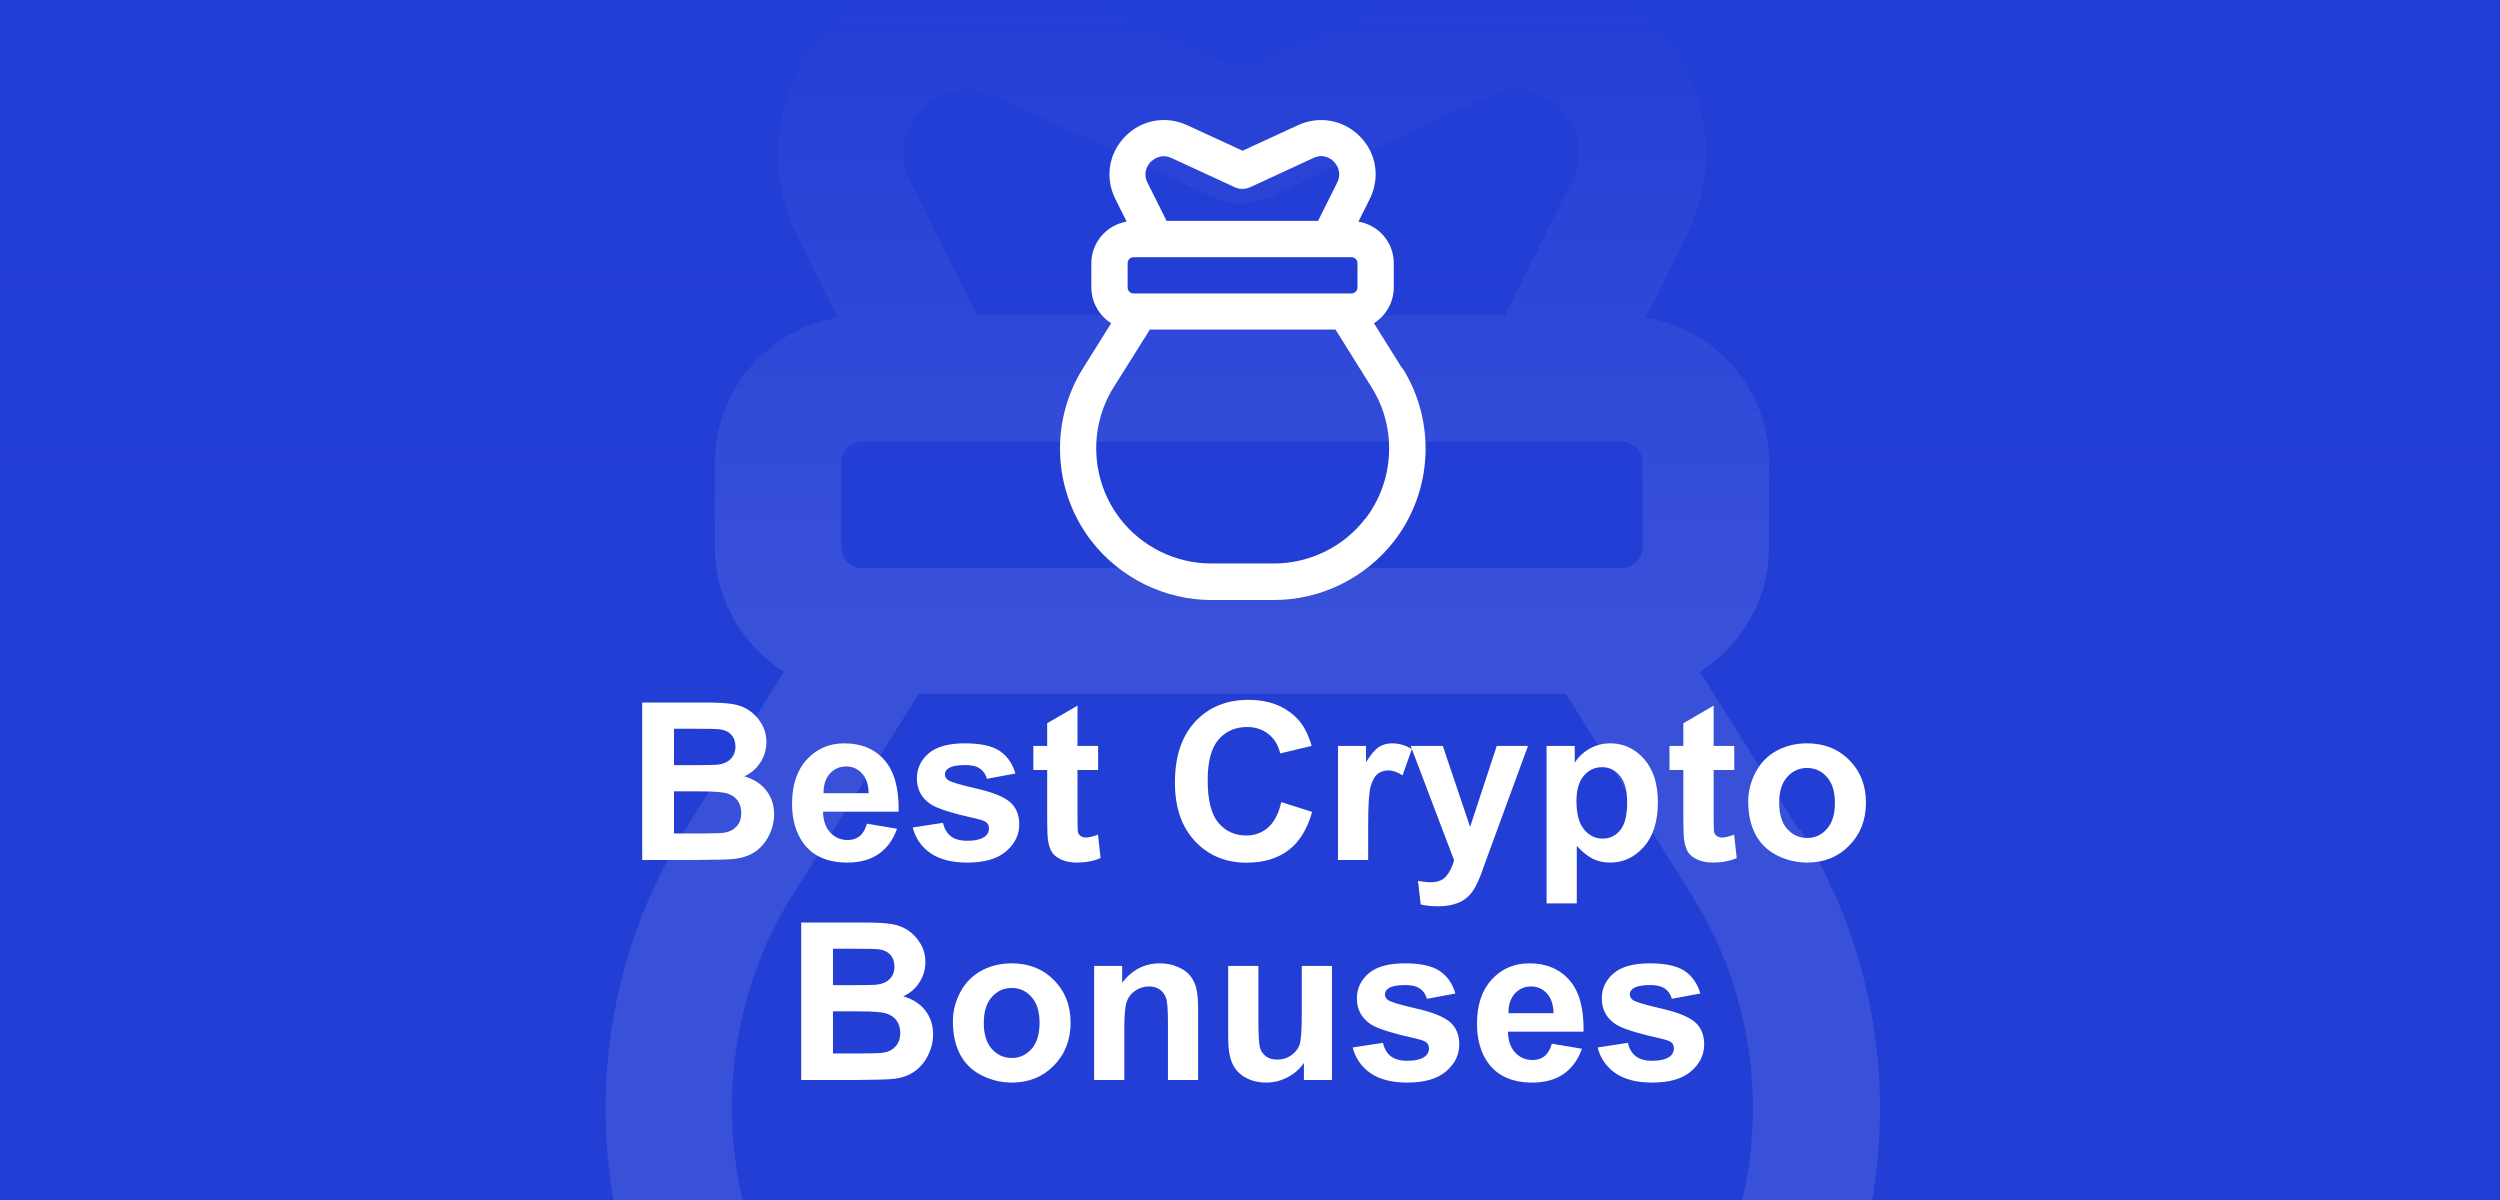
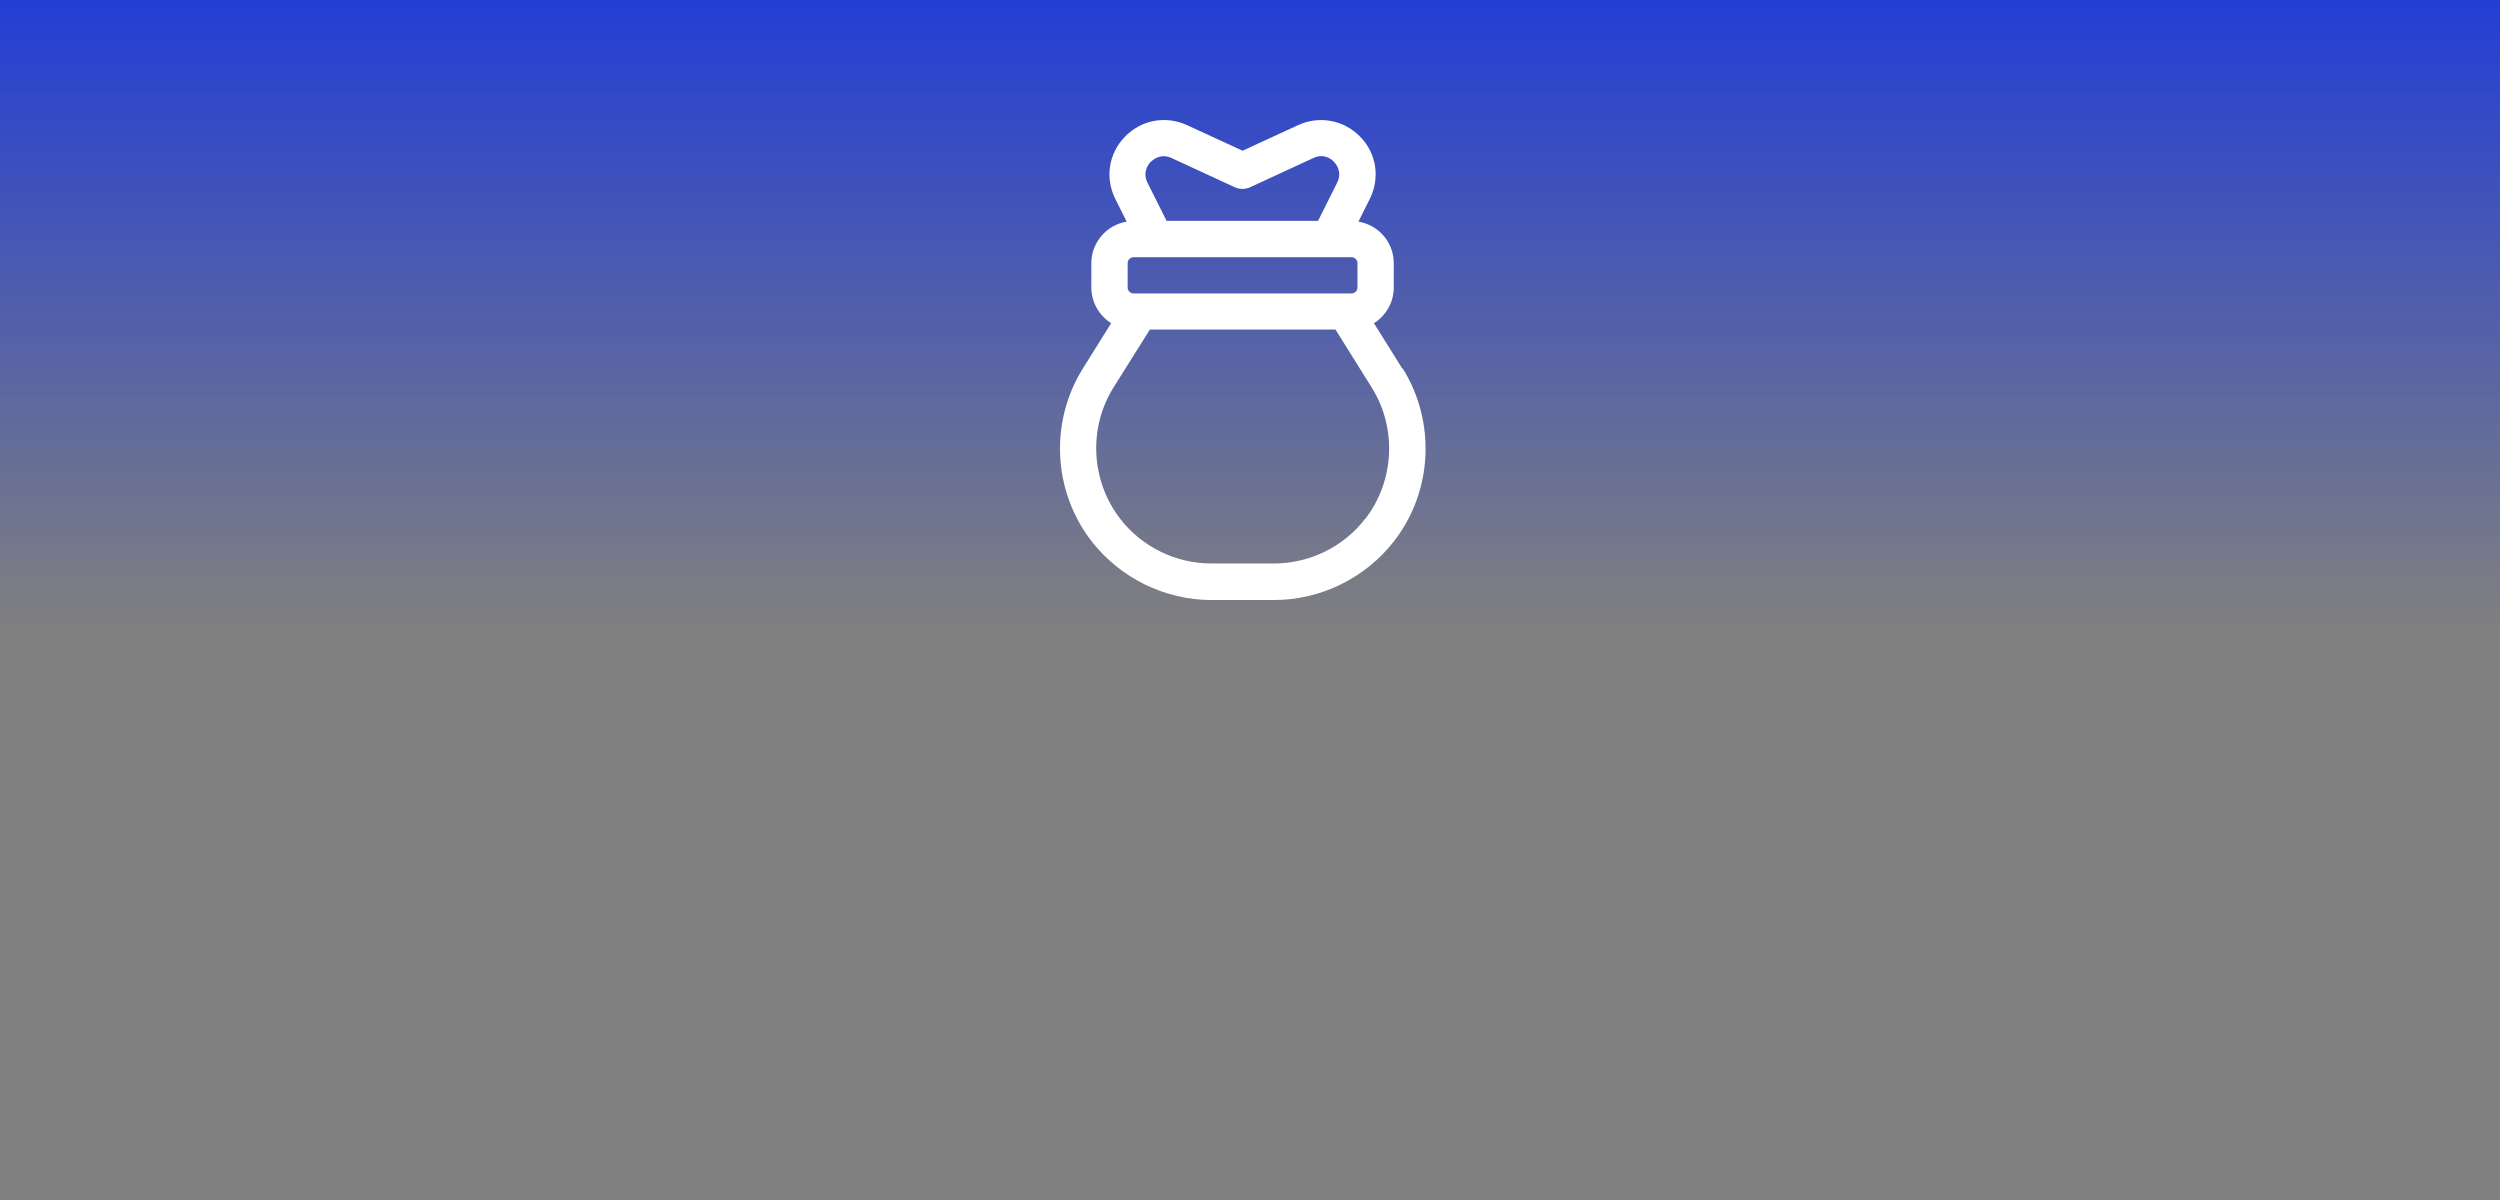
<svg xmlns="http://www.w3.org/2000/svg" width="125" height="60" viewBox="0 0 125 60" fill="none">
  <rect x="0" y="0" width="125" height="60" fill="#808080" stroke="none" />
  <g clip-path="url(#clip0_4819_510)">
-     <rect width="125" height="60" fill="#233ED5" />
    <g opacity="0.1">
-       <path d="M89.929 41.475L84.996 33.589C87.062 32.282 88.453 30.005 88.453 27.348V23.131C88.453 19.462 85.797 16.468 82.297 15.878L84.279 11.914C86.092 8.245 85.459 3.986 82.592 1.077C79.767 -1.833 75.507 -2.634 71.797 -0.947L62.098 3.522L52.399 -0.947C48.688 -2.634 44.471 -1.875 41.604 1.077C38.736 4.029 38.104 8.288 39.917 11.914L41.899 15.878C38.399 16.468 35.742 19.505 35.742 23.131V27.348C35.742 29.962 37.134 32.282 39.2 33.589L34.266 41.475C28.447 50.794 29.037 62.896 35.784 71.583C40.76 77.993 48.562 81.83 56.658 81.83H67.622C75.718 81.83 83.52 77.993 88.496 71.583C95.243 62.896 95.833 50.794 90.014 41.475H89.929ZM43.122 28.402C42.531 28.402 42.068 27.938 42.068 27.348V23.131C42.068 22.541 42.531 22.077 43.122 22.077H81.074C81.664 22.077 82.128 22.541 82.128 23.131V27.348C82.128 27.938 81.664 28.402 81.074 28.402H43.122ZM46.116 5.462C46.495 5.083 47.803 3.944 49.7 4.788L60.748 9.89C61.592 10.27 62.562 10.27 63.405 9.89L74.453 4.788C76.351 3.902 77.7 5.083 78.038 5.462C78.417 5.842 79.514 7.233 78.586 9.089L75.254 15.752H48.857L45.525 9.089C44.598 7.233 45.736 5.842 46.074 5.462H46.116ZM83.435 67.704C79.682 72.595 73.736 75.463 67.58 75.463H56.616C50.459 75.463 44.513 72.553 40.76 67.662C35.658 61.041 35.194 51.848 39.622 44.764L45.947 34.685H78.291L84.616 44.806C89.044 51.89 88.58 61.083 83.478 67.704H83.435Z" fill="white" />
-     </g>
+       </g>
    <rect width="125" height="60" fill="url(#paint0_linear_4819_510)" />
-     <path d="M32.11 35.126H35.258C35.881 35.126 36.345 35.153 36.649 35.206C36.957 35.257 37.231 35.364 37.471 35.529C37.714 35.694 37.916 35.914 38.078 36.19C38.239 36.462 38.319 36.768 38.319 37.108C38.319 37.477 38.219 37.815 38.019 38.123C37.822 38.431 37.553 38.662 37.213 38.816C37.693 38.956 38.062 39.194 38.319 39.53C38.577 39.867 38.706 40.263 38.706 40.717C38.706 41.075 38.622 41.425 38.454 41.765C38.289 42.101 38.062 42.372 37.772 42.576C37.485 42.776 37.13 42.9 36.708 42.946C36.443 42.975 35.804 42.993 34.791 43H32.11V35.126ZM33.7 36.437V38.257H34.742C35.362 38.257 35.747 38.248 35.897 38.23C36.169 38.198 36.382 38.105 36.536 37.951C36.694 37.794 36.773 37.588 36.773 37.334C36.773 37.09 36.704 36.893 36.568 36.743C36.436 36.589 36.237 36.496 35.972 36.463C35.815 36.446 35.362 36.437 34.613 36.437H33.7ZM33.7 39.568V41.673H35.172C35.745 41.673 36.108 41.657 36.262 41.625C36.498 41.582 36.69 41.478 36.837 41.313C36.987 41.145 37.062 40.921 37.062 40.642C37.062 40.406 37.005 40.205 36.891 40.041C36.776 39.876 36.609 39.756 36.391 39.681C36.176 39.605 35.707 39.568 34.984 39.568H33.7ZM43.347 41.185L44.851 41.437C44.657 41.988 44.351 42.409 43.932 42.699C43.517 42.986 42.996 43.129 42.369 43.129C41.377 43.129 40.643 42.805 40.167 42.157C39.791 41.638 39.603 40.982 39.603 40.191C39.603 39.246 39.85 38.506 40.344 37.973C40.838 37.435 41.463 37.167 42.219 37.167C43.067 37.167 43.737 37.448 44.227 38.01C44.718 38.569 44.953 39.426 44.931 40.583H41.15C41.161 41.031 41.282 41.38 41.515 41.63C41.748 41.877 42.038 42.001 42.385 42.001C42.622 42.001 42.82 41.937 42.981 41.808C43.143 41.679 43.264 41.471 43.347 41.185ZM43.433 39.659C43.422 39.222 43.309 38.891 43.094 38.666C42.879 38.436 42.618 38.322 42.31 38.322C41.981 38.322 41.709 38.442 41.494 38.682C41.279 38.922 41.173 39.247 41.177 39.659H43.433ZM45.635 41.373L47.149 41.142C47.214 41.435 47.345 41.659 47.541 41.813C47.738 41.963 48.014 42.039 48.369 42.039C48.759 42.039 49.053 41.967 49.249 41.824C49.382 41.724 49.448 41.589 49.448 41.421C49.448 41.306 49.412 41.211 49.341 41.136C49.266 41.065 49.097 40.998 48.836 40.938C47.618 40.669 46.847 40.424 46.521 40.202C46.07 39.894 45.844 39.466 45.844 38.918C45.844 38.424 46.039 38.008 46.43 37.672C46.82 37.335 47.425 37.167 48.245 37.167C49.026 37.167 49.606 37.294 49.985 37.548C50.365 37.803 50.626 38.178 50.77 38.676L49.346 38.94C49.285 38.717 49.169 38.547 48.997 38.429C48.829 38.311 48.587 38.252 48.272 38.252C47.874 38.252 47.59 38.307 47.418 38.419C47.303 38.497 47.246 38.599 47.246 38.725C47.246 38.832 47.296 38.923 47.397 38.998C47.533 39.099 48.002 39.24 48.804 39.423C49.609 39.605 50.172 39.829 50.49 40.094C50.805 40.363 50.963 40.737 50.963 41.217C50.963 41.74 50.745 42.189 50.308 42.565C49.871 42.941 49.224 43.129 48.369 43.129C47.592 43.129 46.976 42.971 46.521 42.656C46.07 42.341 45.774 41.913 45.635 41.373ZM54.905 37.296V38.499H53.874V40.798C53.874 41.263 53.883 41.535 53.901 41.614C53.922 41.69 53.967 41.752 54.035 41.802C54.107 41.852 54.193 41.877 54.293 41.877C54.433 41.877 54.635 41.829 54.9 41.732L55.029 42.903C54.678 43.054 54.28 43.129 53.836 43.129C53.564 43.129 53.319 43.084 53.101 42.995C52.882 42.901 52.721 42.783 52.617 42.64C52.517 42.493 52.447 42.296 52.408 42.049C52.376 41.874 52.359 41.519 52.359 40.986V38.499H51.666V37.296H52.359V36.163L53.874 35.282V37.296H54.905ZM64.063 40.105L65.605 40.594C65.368 41.453 64.974 42.092 64.423 42.511C63.875 42.927 63.178 43.134 62.334 43.134C61.288 43.134 60.428 42.778 59.755 42.065C59.082 41.349 58.746 40.372 58.746 39.133C58.746 37.822 59.084 36.805 59.761 36.082C60.438 35.355 61.327 34.992 62.43 34.992C63.393 34.992 64.176 35.276 64.777 35.846C65.135 36.182 65.404 36.666 65.583 37.296L64.009 37.672C63.916 37.264 63.721 36.941 63.424 36.705C63.13 36.469 62.772 36.351 62.35 36.351C61.766 36.351 61.291 36.56 60.926 36.979C60.565 37.398 60.384 38.077 60.384 39.015C60.384 40.01 60.563 40.719 60.921 41.142C61.279 41.564 61.745 41.775 62.317 41.775C62.74 41.775 63.103 41.641 63.408 41.373C63.712 41.104 63.931 40.681 64.063 40.105ZM68.408 43H66.899V37.296H68.301V38.107C68.541 37.724 68.755 37.471 68.945 37.35C69.139 37.228 69.357 37.167 69.601 37.167C69.944 37.167 70.276 37.262 70.594 37.452L70.127 38.768C69.873 38.603 69.636 38.52 69.418 38.52C69.207 38.52 69.028 38.58 68.881 38.698C68.734 38.812 68.618 39.022 68.532 39.326C68.449 39.63 68.408 40.268 68.408 41.238V43ZM70.535 37.296H72.141L73.505 41.346L74.837 37.296H76.4L74.386 42.785L74.026 43.779C73.894 44.112 73.767 44.366 73.645 44.541C73.527 44.717 73.389 44.858 73.231 44.966C73.078 45.077 72.886 45.163 72.657 45.224C72.431 45.285 72.175 45.315 71.889 45.315C71.599 45.315 71.314 45.285 71.035 45.224L70.9 44.042C71.137 44.089 71.35 44.112 71.54 44.112C71.891 44.112 72.15 44.008 72.318 43.8C72.487 43.596 72.616 43.335 72.705 43.016L70.535 37.296ZM77.33 37.296H78.737V38.134C78.919 37.847 79.166 37.615 79.478 37.435C79.79 37.257 80.135 37.167 80.515 37.167C81.177 37.167 81.739 37.427 82.201 37.946C82.663 38.465 82.894 39.188 82.894 40.116C82.894 41.068 82.661 41.809 82.196 42.339C81.73 42.866 81.166 43.129 80.504 43.129C80.189 43.129 79.902 43.066 79.644 42.941C79.39 42.816 79.122 42.601 78.839 42.296V45.17H77.33V37.296ZM78.823 40.051C78.823 40.692 78.95 41.167 79.204 41.475C79.458 41.779 79.768 41.931 80.133 41.931C80.484 41.931 80.776 41.791 81.009 41.512C81.242 41.229 81.358 40.767 81.358 40.127C81.358 39.529 81.238 39.084 80.998 38.794C80.758 38.504 80.461 38.359 80.106 38.359C79.738 38.359 79.431 38.503 79.188 38.789C78.945 39.072 78.823 39.493 78.823 40.051ZM86.713 37.296V38.499H85.682V40.798C85.682 41.263 85.691 41.535 85.709 41.614C85.73 41.69 85.775 41.752 85.843 41.802C85.914 41.852 86 41.877 86.101 41.877C86.24 41.877 86.442 41.829 86.707 41.732L86.836 42.903C86.486 43.054 86.088 43.129 85.644 43.129C85.372 43.129 85.127 43.084 84.908 42.995C84.69 42.901 84.529 42.783 84.425 42.64C84.325 42.493 84.255 42.296 84.215 42.049C84.183 41.874 84.167 41.519 84.167 40.986V38.499H83.474V37.296H84.167V36.163L85.682 35.282V37.296H86.713ZM87.411 40.067C87.411 39.566 87.535 39.081 87.782 38.612C88.029 38.143 88.378 37.785 88.829 37.538C89.284 37.291 89.79 37.167 90.349 37.167C91.212 37.167 91.919 37.448 92.471 38.01C93.022 38.569 93.298 39.276 93.298 40.132C93.298 40.995 93.019 41.711 92.46 42.28C91.905 42.846 91.205 43.129 90.36 43.129C89.837 43.129 89.338 43.011 88.861 42.774C88.389 42.538 88.029 42.193 87.782 41.738C87.535 41.279 87.411 40.723 87.411 40.067ZM88.958 40.148C88.958 40.714 89.092 41.147 89.361 41.448C89.629 41.748 89.961 41.899 90.355 41.899C90.748 41.899 91.078 41.748 91.343 41.448C91.611 41.147 91.746 40.71 91.746 40.137C91.746 39.579 91.611 39.149 91.343 38.848C91.078 38.547 90.748 38.397 90.355 38.397C89.961 38.397 89.629 38.547 89.361 38.848C89.092 39.149 88.958 39.582 88.958 40.148ZM40.06 46.126H43.207C43.83 46.126 44.294 46.153 44.598 46.206C44.906 46.257 45.18 46.364 45.42 46.529C45.663 46.694 45.866 46.914 46.027 47.19C46.188 47.462 46.269 47.768 46.269 48.108C46.269 48.477 46.168 48.815 45.968 49.123C45.771 49.431 45.502 49.662 45.162 49.816C45.642 49.956 46.011 50.194 46.269 50.53C46.526 50.867 46.655 51.263 46.655 51.717C46.655 52.075 46.571 52.425 46.403 52.765C46.238 53.101 46.011 53.372 45.721 53.576C45.434 53.776 45.08 53.9 44.657 53.946C44.392 53.975 43.753 53.993 42.74 54H40.06V46.126ZM41.649 47.437V49.257H42.691C43.311 49.257 43.696 49.248 43.846 49.23C44.118 49.198 44.331 49.105 44.485 48.951C44.643 48.794 44.722 48.588 44.722 48.334C44.722 48.09 44.654 47.893 44.518 47.743C44.385 47.589 44.186 47.496 43.921 47.463C43.764 47.446 43.311 47.437 42.562 47.437H41.649ZM41.649 50.568V52.673H43.121C43.694 52.673 44.057 52.657 44.211 52.625C44.448 52.582 44.639 52.478 44.786 52.313C44.937 52.145 45.012 51.921 45.012 51.642C45.012 51.406 44.954 51.205 44.84 51.041C44.725 50.876 44.559 50.756 44.34 50.681C44.126 50.605 43.656 50.568 42.933 50.568H41.649ZM47.644 51.067C47.644 50.566 47.767 50.081 48.014 49.612C48.261 49.143 48.61 48.785 49.062 48.538C49.516 48.291 50.023 48.167 50.581 48.167C51.444 48.167 52.152 48.448 52.703 49.01C53.255 49.569 53.53 50.276 53.53 51.132C53.53 51.995 53.251 52.711 52.692 53.28C52.137 53.846 51.437 54.129 50.592 54.129C50.069 54.129 49.57 54.011 49.094 53.774C48.621 53.538 48.261 53.193 48.014 52.738C47.767 52.279 47.644 51.723 47.644 51.067ZM49.19 51.148C49.19 51.714 49.325 52.147 49.593 52.448C49.862 52.748 50.193 52.899 50.587 52.899C50.981 52.899 51.31 52.748 51.575 52.448C51.844 52.147 51.978 51.71 51.978 51.137C51.978 50.579 51.844 50.149 51.575 49.848C51.31 49.547 50.981 49.397 50.587 49.397C50.193 49.397 49.862 49.547 49.593 49.848C49.325 50.149 49.19 50.582 49.19 51.148ZM59.906 54H58.397V51.089C58.397 50.473 58.364 50.075 58.3 49.897C58.235 49.714 58.13 49.572 57.983 49.472C57.84 49.372 57.666 49.322 57.462 49.322C57.2 49.322 56.966 49.393 56.758 49.537C56.551 49.68 56.407 49.87 56.329 50.106C56.253 50.342 56.216 50.779 56.216 51.416V54H54.706V48.296H56.108V49.134C56.606 48.489 57.233 48.167 57.988 48.167C58.321 48.167 58.626 48.228 58.901 48.35C59.177 48.468 59.385 48.62 59.524 48.806C59.668 48.992 59.766 49.204 59.82 49.44C59.877 49.676 59.906 50.015 59.906 50.455V54ZM65.196 54V53.146C64.989 53.45 64.715 53.69 64.374 53.866C64.038 54.041 63.682 54.129 63.306 54.129C62.922 54.129 62.579 54.045 62.274 53.877C61.97 53.708 61.75 53.472 61.614 53.167C61.478 52.863 61.41 52.442 61.41 51.905V48.296H62.919V50.917C62.919 51.719 62.946 52.211 62.999 52.394C63.057 52.573 63.159 52.716 63.306 52.824C63.453 52.928 63.639 52.98 63.864 52.98C64.122 52.98 64.353 52.91 64.557 52.77C64.761 52.627 64.901 52.451 64.976 52.244C65.051 52.032 65.089 51.519 65.089 50.702V48.296H66.598V54H65.196ZM67.635 52.373L69.149 52.142C69.214 52.435 69.345 52.659 69.541 52.813C69.738 52.963 70.014 53.039 70.369 53.039C70.759 53.039 71.053 52.967 71.249 52.824C71.382 52.724 71.448 52.589 71.448 52.421C71.448 52.306 71.412 52.211 71.341 52.136C71.266 52.065 71.097 51.998 70.836 51.938C69.618 51.669 68.847 51.424 68.521 51.202C68.07 50.894 67.844 50.466 67.844 49.918C67.844 49.424 68.039 49.008 68.43 48.672C68.82 48.335 69.425 48.167 70.245 48.167C71.026 48.167 71.606 48.294 71.985 48.548C72.365 48.803 72.626 49.178 72.769 49.676L71.346 49.94C71.285 49.717 71.169 49.547 70.997 49.429C70.829 49.311 70.587 49.252 70.272 49.252C69.874 49.252 69.59 49.307 69.418 49.419C69.303 49.497 69.246 49.599 69.246 49.725C69.246 49.832 69.296 49.923 69.397 49.998C69.533 50.099 70.002 50.24 70.804 50.423C71.609 50.605 72.171 50.829 72.49 51.094C72.805 51.363 72.963 51.737 72.963 52.217C72.963 52.74 72.745 53.189 72.308 53.565C71.871 53.941 71.224 54.129 70.369 54.129C69.592 54.129 68.976 53.971 68.521 53.656C68.07 53.341 67.774 52.913 67.635 52.373ZM77.593 52.185L79.097 52.437C78.903 52.988 78.597 53.409 78.178 53.699C77.763 53.986 77.242 54.129 76.615 54.129C75.623 54.129 74.889 53.805 74.413 53.157C74.037 52.638 73.849 51.982 73.849 51.191C73.849 50.246 74.096 49.506 74.59 48.973C75.085 48.435 75.709 48.167 76.465 48.167C77.314 48.167 77.983 48.448 78.474 49.01C78.964 49.569 79.199 50.426 79.177 51.583H75.396C75.407 52.031 75.528 52.38 75.761 52.63C75.994 52.877 76.284 53.001 76.631 53.001C76.868 53.001 77.066 52.937 77.228 52.808C77.389 52.679 77.51 52.471 77.593 52.185ZM77.679 50.659C77.668 50.222 77.555 49.891 77.34 49.666C77.126 49.436 76.864 49.322 76.556 49.322C76.227 49.322 75.955 49.442 75.74 49.682C75.525 49.922 75.419 50.247 75.423 50.659H77.679ZM79.881 52.373L81.395 52.142C81.46 52.435 81.591 52.659 81.788 52.813C81.984 52.963 82.26 53.039 82.615 53.039C83.005 53.039 83.299 52.967 83.496 52.824C83.628 52.724 83.694 52.589 83.694 52.421C83.694 52.306 83.659 52.211 83.587 52.136C83.512 52.065 83.343 51.998 83.082 51.938C81.865 51.669 81.093 51.424 80.767 51.202C80.316 50.894 80.09 50.466 80.09 49.918C80.09 49.424 80.285 49.008 80.676 48.672C81.066 48.335 81.671 48.167 82.491 48.167C83.272 48.167 83.852 48.294 84.231 48.548C84.611 48.803 84.872 49.178 85.016 49.676L83.592 49.94C83.531 49.717 83.415 49.547 83.243 49.429C83.075 49.311 82.833 49.252 82.518 49.252C82.121 49.252 81.836 49.307 81.664 49.419C81.549 49.497 81.492 49.599 81.492 49.725C81.492 49.832 81.542 49.923 81.643 49.998C81.779 50.099 82.248 50.24 83.05 50.423C83.856 50.605 84.418 50.829 84.736 51.094C85.051 51.363 85.209 51.737 85.209 52.217C85.209 52.74 84.991 53.189 84.554 53.565C84.117 53.941 83.471 54.129 82.615 54.129C81.838 54.129 81.222 53.971 80.767 53.656C80.316 53.341 80.02 52.913 79.881 52.373Z" fill="white" />
    <path d="M70.112 18.424L68.697 16.161C69.289 15.786 69.688 15.133 69.688 14.371V13.161C69.688 12.109 68.926 11.25 67.922 11.081L68.491 9.943C69.011 8.891 68.829 7.669 68.007 6.834C67.196 6 65.975 5.77 64.91 6.254L62.128 7.536L59.345 6.254C58.281 5.77 57.071 5.988 56.248 6.834C55.426 7.681 55.245 8.903 55.765 9.943L56.333 11.081C55.329 11.25 54.567 12.121 54.567 13.161V14.371C54.567 15.121 54.966 15.786 55.559 16.161L54.144 18.424C52.474 21.097 52.644 24.569 54.579 27.061C56.007 28.9 58.245 30 60.567 30H63.712C66.035 30 68.273 28.9 69.701 27.061C71.636 24.569 71.805 21.097 70.136 18.424H70.112ZM56.684 14.673C56.515 14.673 56.382 14.54 56.382 14.371V13.161C56.382 12.992 56.515 12.859 56.684 12.859H67.571C67.741 12.859 67.874 12.992 67.874 13.161V14.371C67.874 14.54 67.741 14.673 67.571 14.673H56.684ZM57.543 8.093C57.652 7.984 58.027 7.657 58.571 7.899L61.741 9.363C61.983 9.472 62.261 9.472 62.503 9.363L65.672 7.899C66.216 7.645 66.604 7.984 66.7 8.093C66.809 8.201 67.124 8.601 66.858 9.133L65.902 11.044H58.329L57.373 9.133C57.107 8.601 57.434 8.201 57.531 8.093H57.543ZM68.249 25.948C67.172 27.351 65.466 28.174 63.7 28.174H60.555C58.789 28.174 57.083 27.339 56.007 25.936C54.543 24.037 54.41 21.399 55.68 19.367L57.495 16.476H66.773L68.588 19.379C69.858 21.412 69.725 24.049 68.261 25.948H68.249Z" fill="white" />
  </g>
  <defs>
    <linearGradient id="paint0_linear_4819_510" x1="62.5" y1="0" x2="62.5" y2="60" gradientUnits="userSpaceOnUse">
      <stop stop-color="#233ED5" />
      <stop offset="0.521" stop-color="#233ED5" stop-opacity="0" />
    </linearGradient>
    <clipPath id="clip0_4819_510">
      <rect width="125" height="60" fill="white" />
    </clipPath>
  </defs>
</svg>